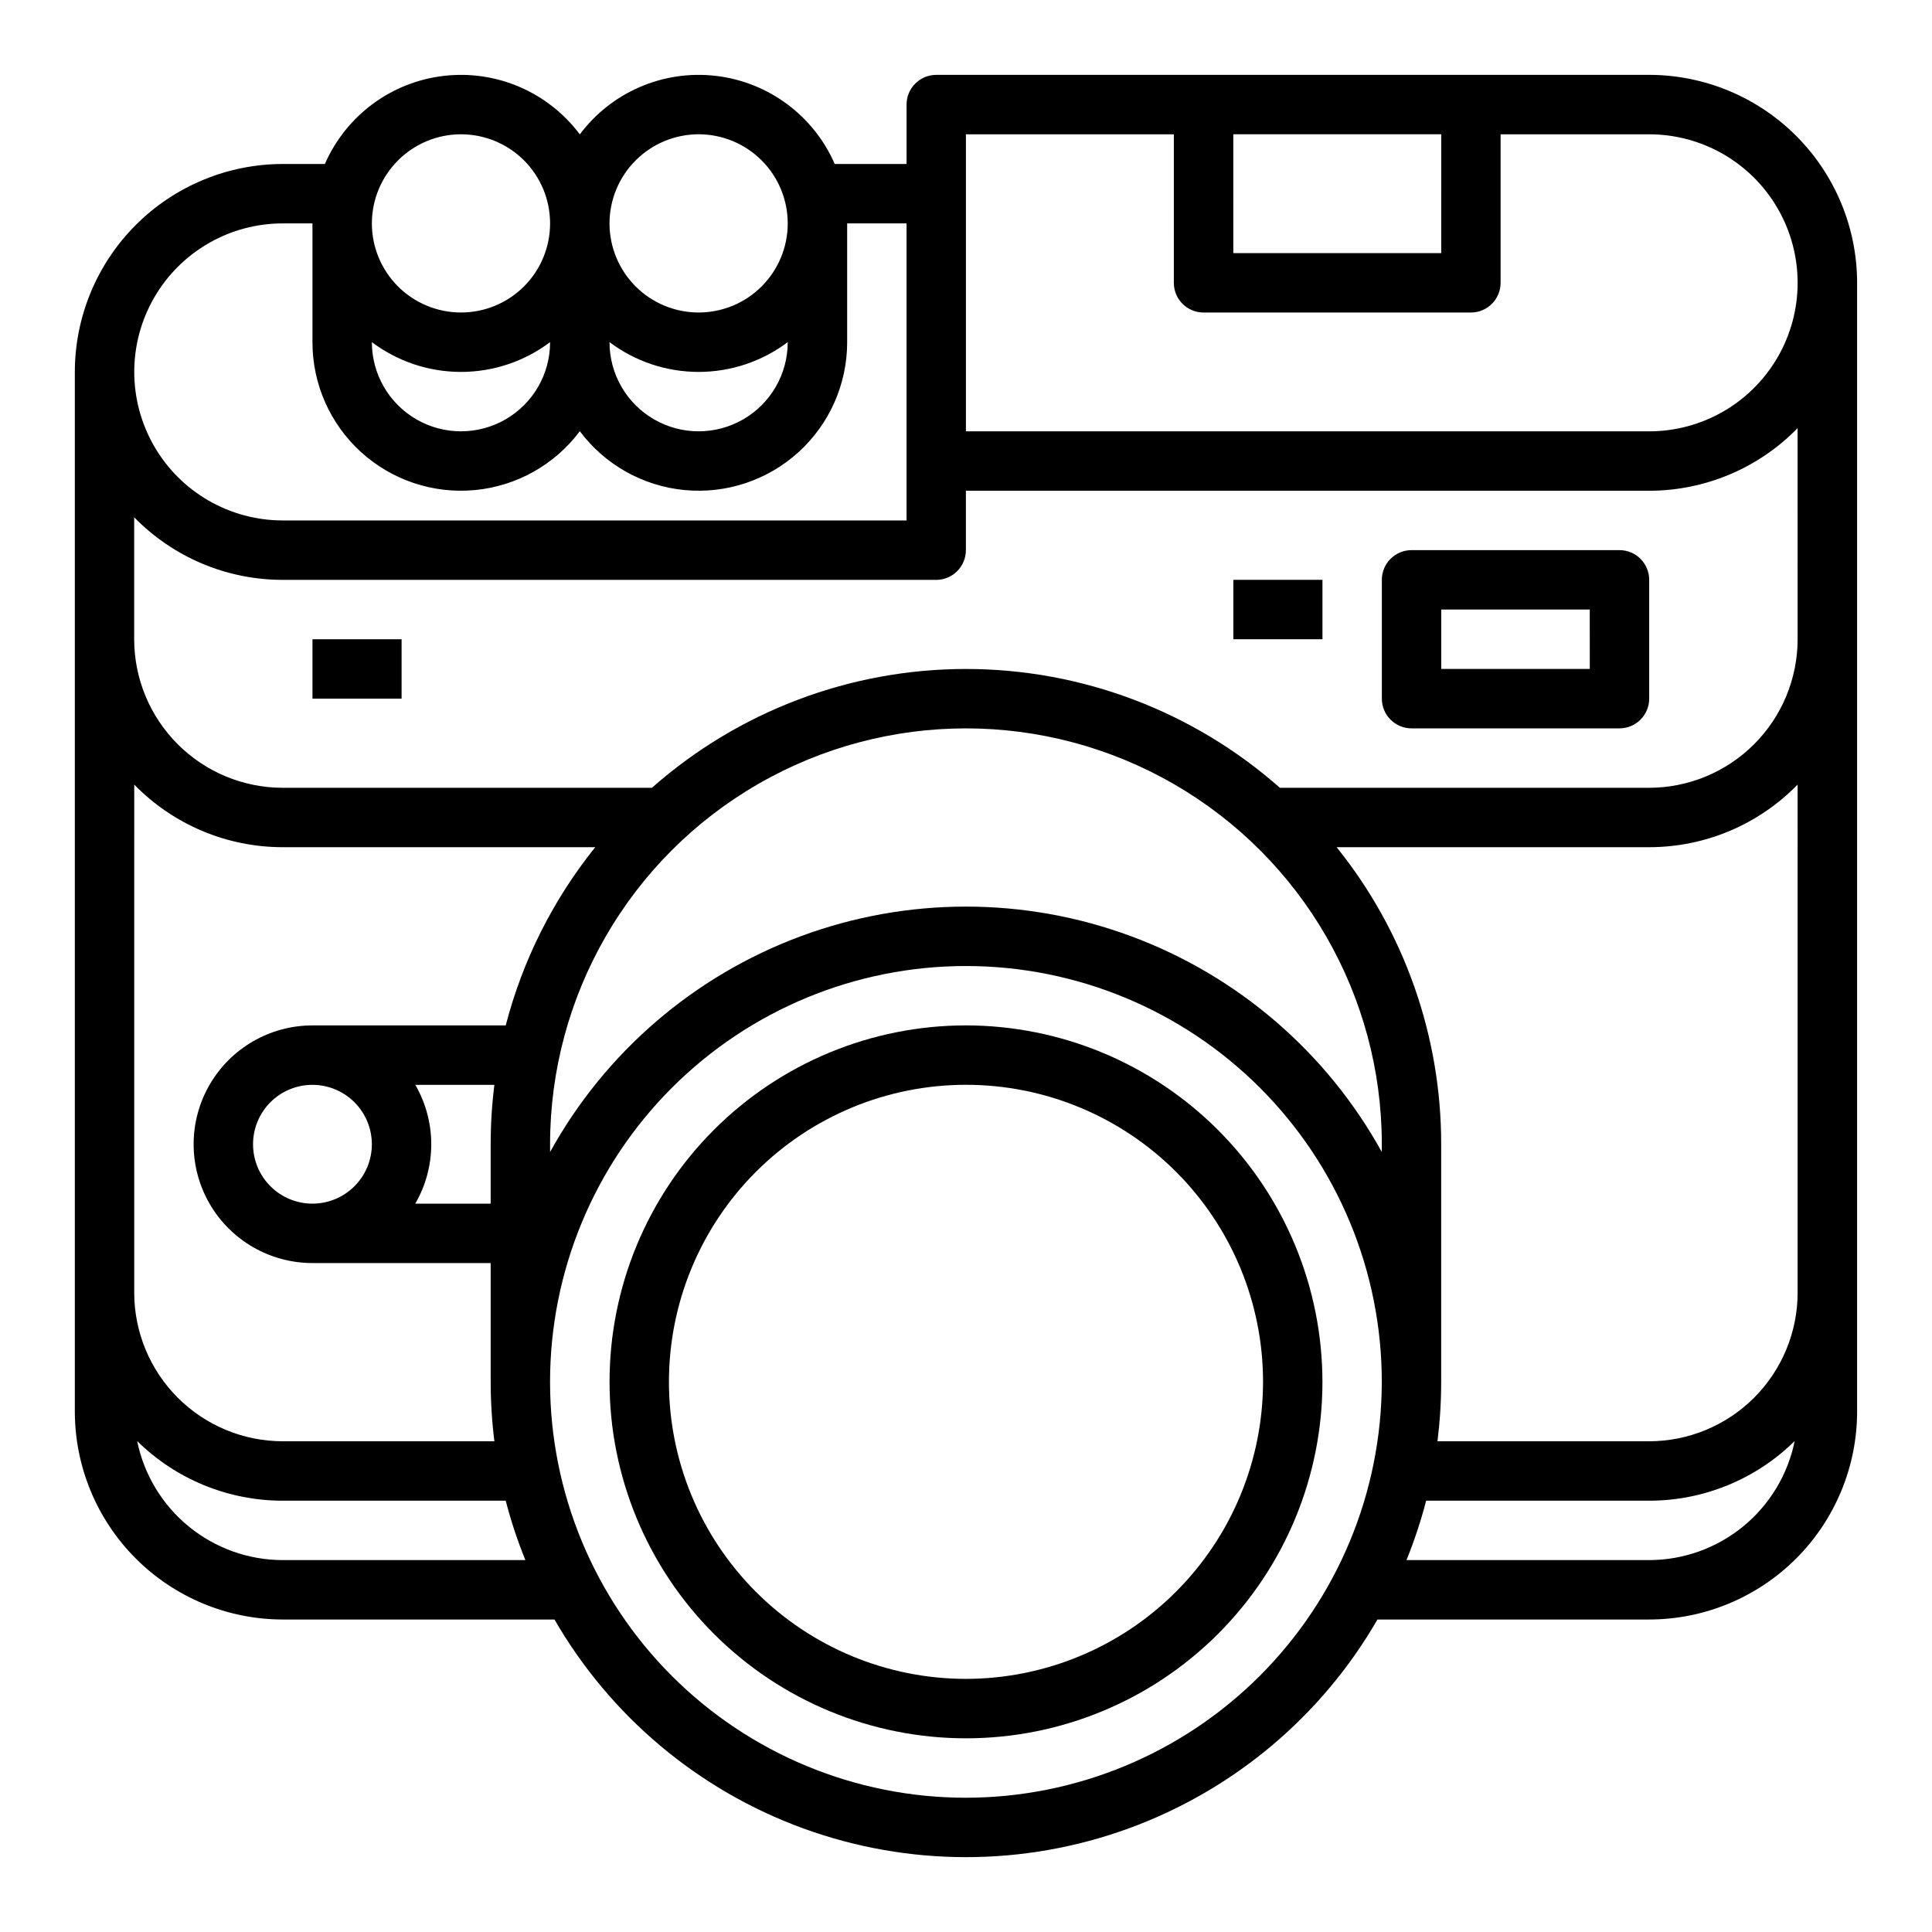
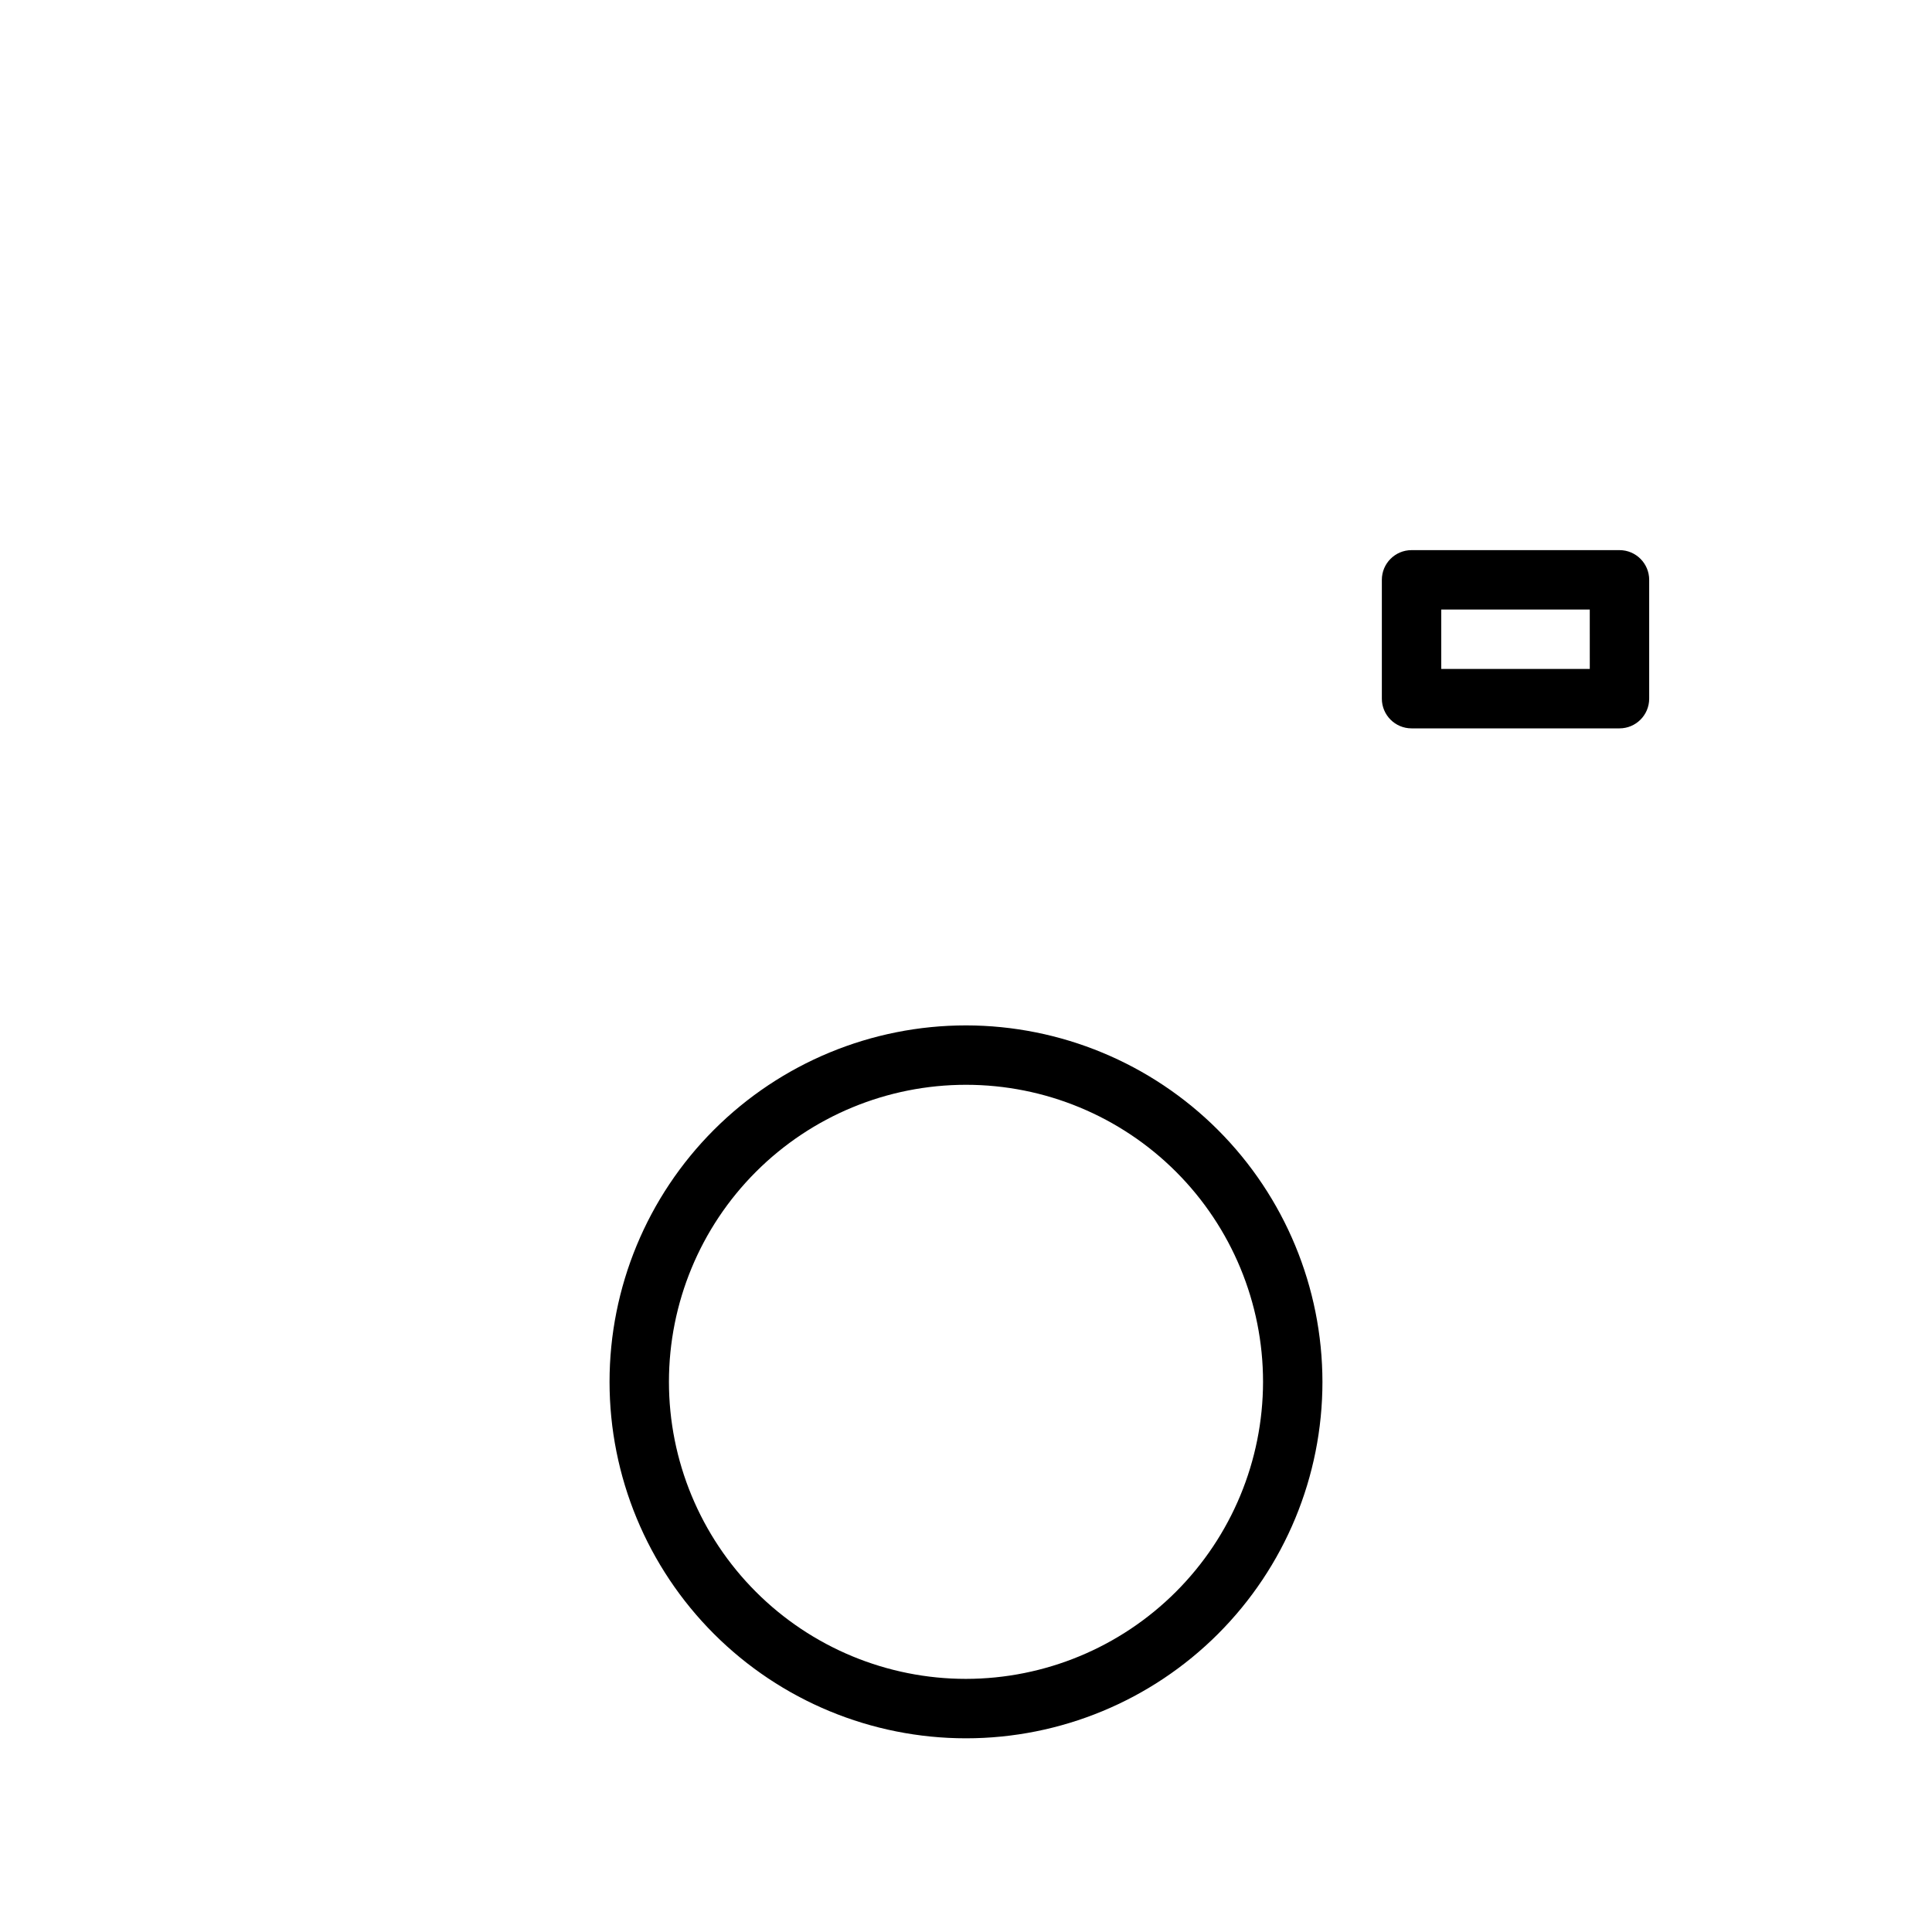
<svg xmlns="http://www.w3.org/2000/svg" fill="#000000" width="800px" height="800px" version="1.1" viewBox="144 144 512 512">
  <g>
-     <path d="m581.05 163.84h-188.93c-4.348 0-7.871 3.527-7.871 7.875v15.742h-19.039c-5.598-12.84-17.605-21.738-31.52-23.352-13.918-1.617-27.641 4.289-36.031 15.508-8.395-11.219-22.117-17.125-36.035-15.508-13.914 1.613-25.922 10.512-31.52 23.352h-11.168c-14.609 0.016-28.617 5.828-38.945 16.16-10.332 10.328-16.141 24.336-16.16 38.945v275.52c0.02 14.609 5.828 28.617 16.16 38.945 10.328 10.332 24.336 16.145 38.945 16.16h72.012c14.797 25.645 38.156 45.25 65.977 55.379 27.82 10.129 58.316 10.129 86.137 0 27.82-10.129 51.18-29.734 65.977-55.379h72.012c14.609-0.016 28.617-5.828 38.945-16.16 10.332-10.328 16.145-24.336 16.16-38.945v-299.14c-0.016-14.609-5.828-28.617-16.16-38.945-10.328-10.332-24.336-16.141-38.945-16.16zm-110.21 15.746h55.105l-0.004 31.488h-55.102zm-228.29 55.082c6.809 5.125 15.094 7.894 23.617 7.894 8.52 0 16.809-2.769 23.613-7.894v0.023c0 8.438-4.5 16.23-11.809 20.449-7.305 4.219-16.309 4.219-23.613 0-7.309-4.219-11.809-12.012-11.809-20.449zm62.977 0c6.805 5.125 15.094 7.894 23.613 7.894 8.523 0 16.809-2.769 23.617-7.894v0.023c0 8.438-4.5 16.23-11.809 20.449-7.305 4.219-16.309 4.219-23.613 0-7.309-4.219-11.809-12.012-11.809-20.449zm23.613-55.082c6.266 0 12.273 2.488 16.699 6.918 4.43 4.426 6.918 10.434 6.918 16.699 0 6.262-2.488 12.27-6.918 16.699-4.426 4.426-10.434 6.914-16.699 6.914-6.262 0-12.27-2.488-16.695-6.914-4.43-4.43-6.918-10.438-6.918-16.699 0.008-6.262 2.496-12.266 6.926-16.691 4.426-4.43 10.43-6.918 16.688-6.926zm-62.977 0h0.004c6.262 0 12.27 2.488 16.699 6.918 4.426 4.426 6.914 10.434 6.914 16.699 0 6.262-2.488 12.27-6.914 16.699-4.43 4.426-10.438 6.914-16.699 6.914-6.266 0-12.273-2.488-16.699-6.914-4.43-4.43-6.918-10.438-6.918-16.699 0.008-6.262 2.496-12.266 6.926-16.691 4.426-4.43 10.43-6.918 16.691-6.926zm-47.23 23.617h7.871v31.488c-0.004 11.086 4.672 21.66 12.875 29.121 8.203 7.461 19.176 11.113 30.211 10.059 11.039-1.055 21.121-6.715 27.766-15.594 6.641 8.879 16.723 14.539 27.762 15.594 11.035 1.055 22.008-2.598 30.211-10.059 8.203-7.461 12.879-18.035 12.875-29.121v-31.488h15.742v78.719h-165.31c-14.062 0-27.055-7.5-34.086-19.68-7.031-12.18-7.031-27.184 0-39.359 7.031-12.18 20.023-19.68 34.086-19.68zm-39.359 148.72c10.344 10.613 24.539 16.598 39.359 16.594h82.812c-11.168 13.883-19.254 29.984-23.723 47.23h-51.219c-11.25 0-21.645 6.004-27.27 15.746-5.625 9.742-5.625 21.742 0 31.488 5.625 9.742 16.02 15.742 27.27 15.742h47.23v31.488h0.004c0 5.262 0.328 10.52 0.98 15.742h-56.086c-10.434-0.012-20.438-4.16-27.816-11.539s-11.531-17.383-11.543-27.82zm330.62 97.371c-14.574-26.391-38.137-46.676-66.398-57.168-28.266-10.488-59.355-10.488-87.621 0-28.262 10.492-51.824 30.777-66.398 57.168v-2.059c0-39.375 21.008-75.758 55.105-95.441 34.098-19.688 76.109-19.688 110.21 0 34.102 19.684 55.105 56.066 55.105 95.441zm-267.65-2.059c0 4.176-1.66 8.18-4.613 11.133-2.953 2.953-6.957 4.613-11.133 4.613s-8.18-1.66-11.133-4.613c-2.949-2.953-4.609-6.957-4.609-11.133s1.66-8.18 4.609-11.133c2.953-2.953 6.957-4.609 11.133-4.609 4.176 0.004 8.176 1.664 11.129 4.613 2.953 2.953 4.613 6.953 4.617 11.129zm11.508-15.742h20.961c-0.652 5.223-0.98 10.48-0.98 15.742v15.742l-19.98 0.004c2.773-4.785 4.234-10.215 4.234-15.746s-1.461-10.961-4.234-15.742zm-35.125 125.95c-9.078-0.012-17.879-3.156-24.906-8.906-7.031-5.746-11.859-13.746-13.672-22.645 10.281 10.137 24.141 15.816 38.578 15.809h59.09c1.387 5.356 3.129 10.617 5.215 15.742zm181.05 62.977h0.004c-29.23 0-57.262-11.609-77.93-32.277-20.668-20.668-32.281-48.699-32.281-77.93s11.613-57.262 32.281-77.93c20.668-20.668 48.699-32.277 77.93-32.277 29.227 0 57.258 11.609 77.926 32.277 20.668 20.668 32.281 48.699 32.281 77.93-0.035 29.219-11.656 57.23-32.316 77.891-20.66 20.664-48.672 32.285-77.891 32.316zm181.05-62.977h-64.297c2.082-5.125 3.824-10.387 5.211-15.742h59.09c14.438 0.008 28.297-5.672 38.578-15.809-1.812 8.898-6.641 16.898-13.672 22.645-7.027 5.75-15.824 8.895-24.906 8.906zm39.359-70.848h0.004c-0.012 10.438-4.16 20.441-11.539 27.82s-17.383 11.527-27.82 11.539h-56.086c0.652-5.223 0.98-10.48 0.98-15.742v-62.977c0.027-28.633-9.75-56.414-27.707-78.719h82.812c14.82 0.004 29.016-5.981 39.359-16.594zm0-173.18h0.004c-0.012 10.434-4.16 20.441-11.539 27.82-7.379 7.379-17.383 11.527-27.82 11.539h-97.844c-22.973-20.289-52.562-31.488-83.211-31.488s-60.242 11.199-83.211 31.488h-97.848c-10.434-0.012-20.438-4.16-27.816-11.539-7.379-7.379-11.531-17.387-11.543-27.82v-32.336c10.344 10.613 24.539 16.598 39.359 16.594h173.18c4.348 0 7.875-3.527 7.875-7.875v-15.742h181.05c14.82 0.004 29.016-5.977 39.359-16.594zm-39.359-55.105h-181.05v-78.719h55.105l-0.004 39.359c0 4.348 3.527 7.871 7.875 7.871h70.848c4.348 0 7.871-3.523 7.871-7.871v-39.359h39.359c14.062 0 27.055 7.5 34.086 19.68 7.031 12.18 7.031 27.184 0 39.359-7.031 12.18-20.023 19.68-34.086 19.68z" />
-     <path d="m226.81 313.41h23.617v15.742h-23.617z" />
    <path d="m573.18 289.79h-55.105c-4.348 0-7.871 3.527-7.871 7.875v31.488-0.004c0 4.348 3.523 7.875 7.871 7.875h55.105c4.348 0 7.871-3.527 7.871-7.875v-31.484c0-4.348-3.523-7.875-7.871-7.875zm-7.871 31.488h-39.363v-15.742h39.359z" />
    <path d="m400 415.74c-25.055 0-49.082 9.953-66.797 27.668s-27.668 41.742-27.668 66.797c0 25.055 9.953 49.082 27.668 66.797s41.742 27.668 66.797 27.668c25.051 0 49.078-9.953 66.793-27.668 17.719-17.715 27.668-41.742 27.668-66.797-0.027-25.047-9.988-49.055-27.699-66.766-17.707-17.707-41.719-27.672-66.762-27.699zm0 173.18c-20.879 0-40.902-8.293-55.664-23.055-14.766-14.762-23.059-34.785-23.059-55.664 0-20.879 8.293-40.902 23.059-55.664 14.762-14.762 34.785-23.055 55.664-23.055 20.875 0 40.898 8.293 55.664 23.055 14.762 14.762 23.055 34.785 23.055 55.664-0.023 20.871-8.324 40.879-23.082 55.637-14.758 14.758-34.766 23.059-55.637 23.082z" />
-     <path d="m470.85 297.66h23.617v15.742h-23.617z" />
  </g>
</svg>